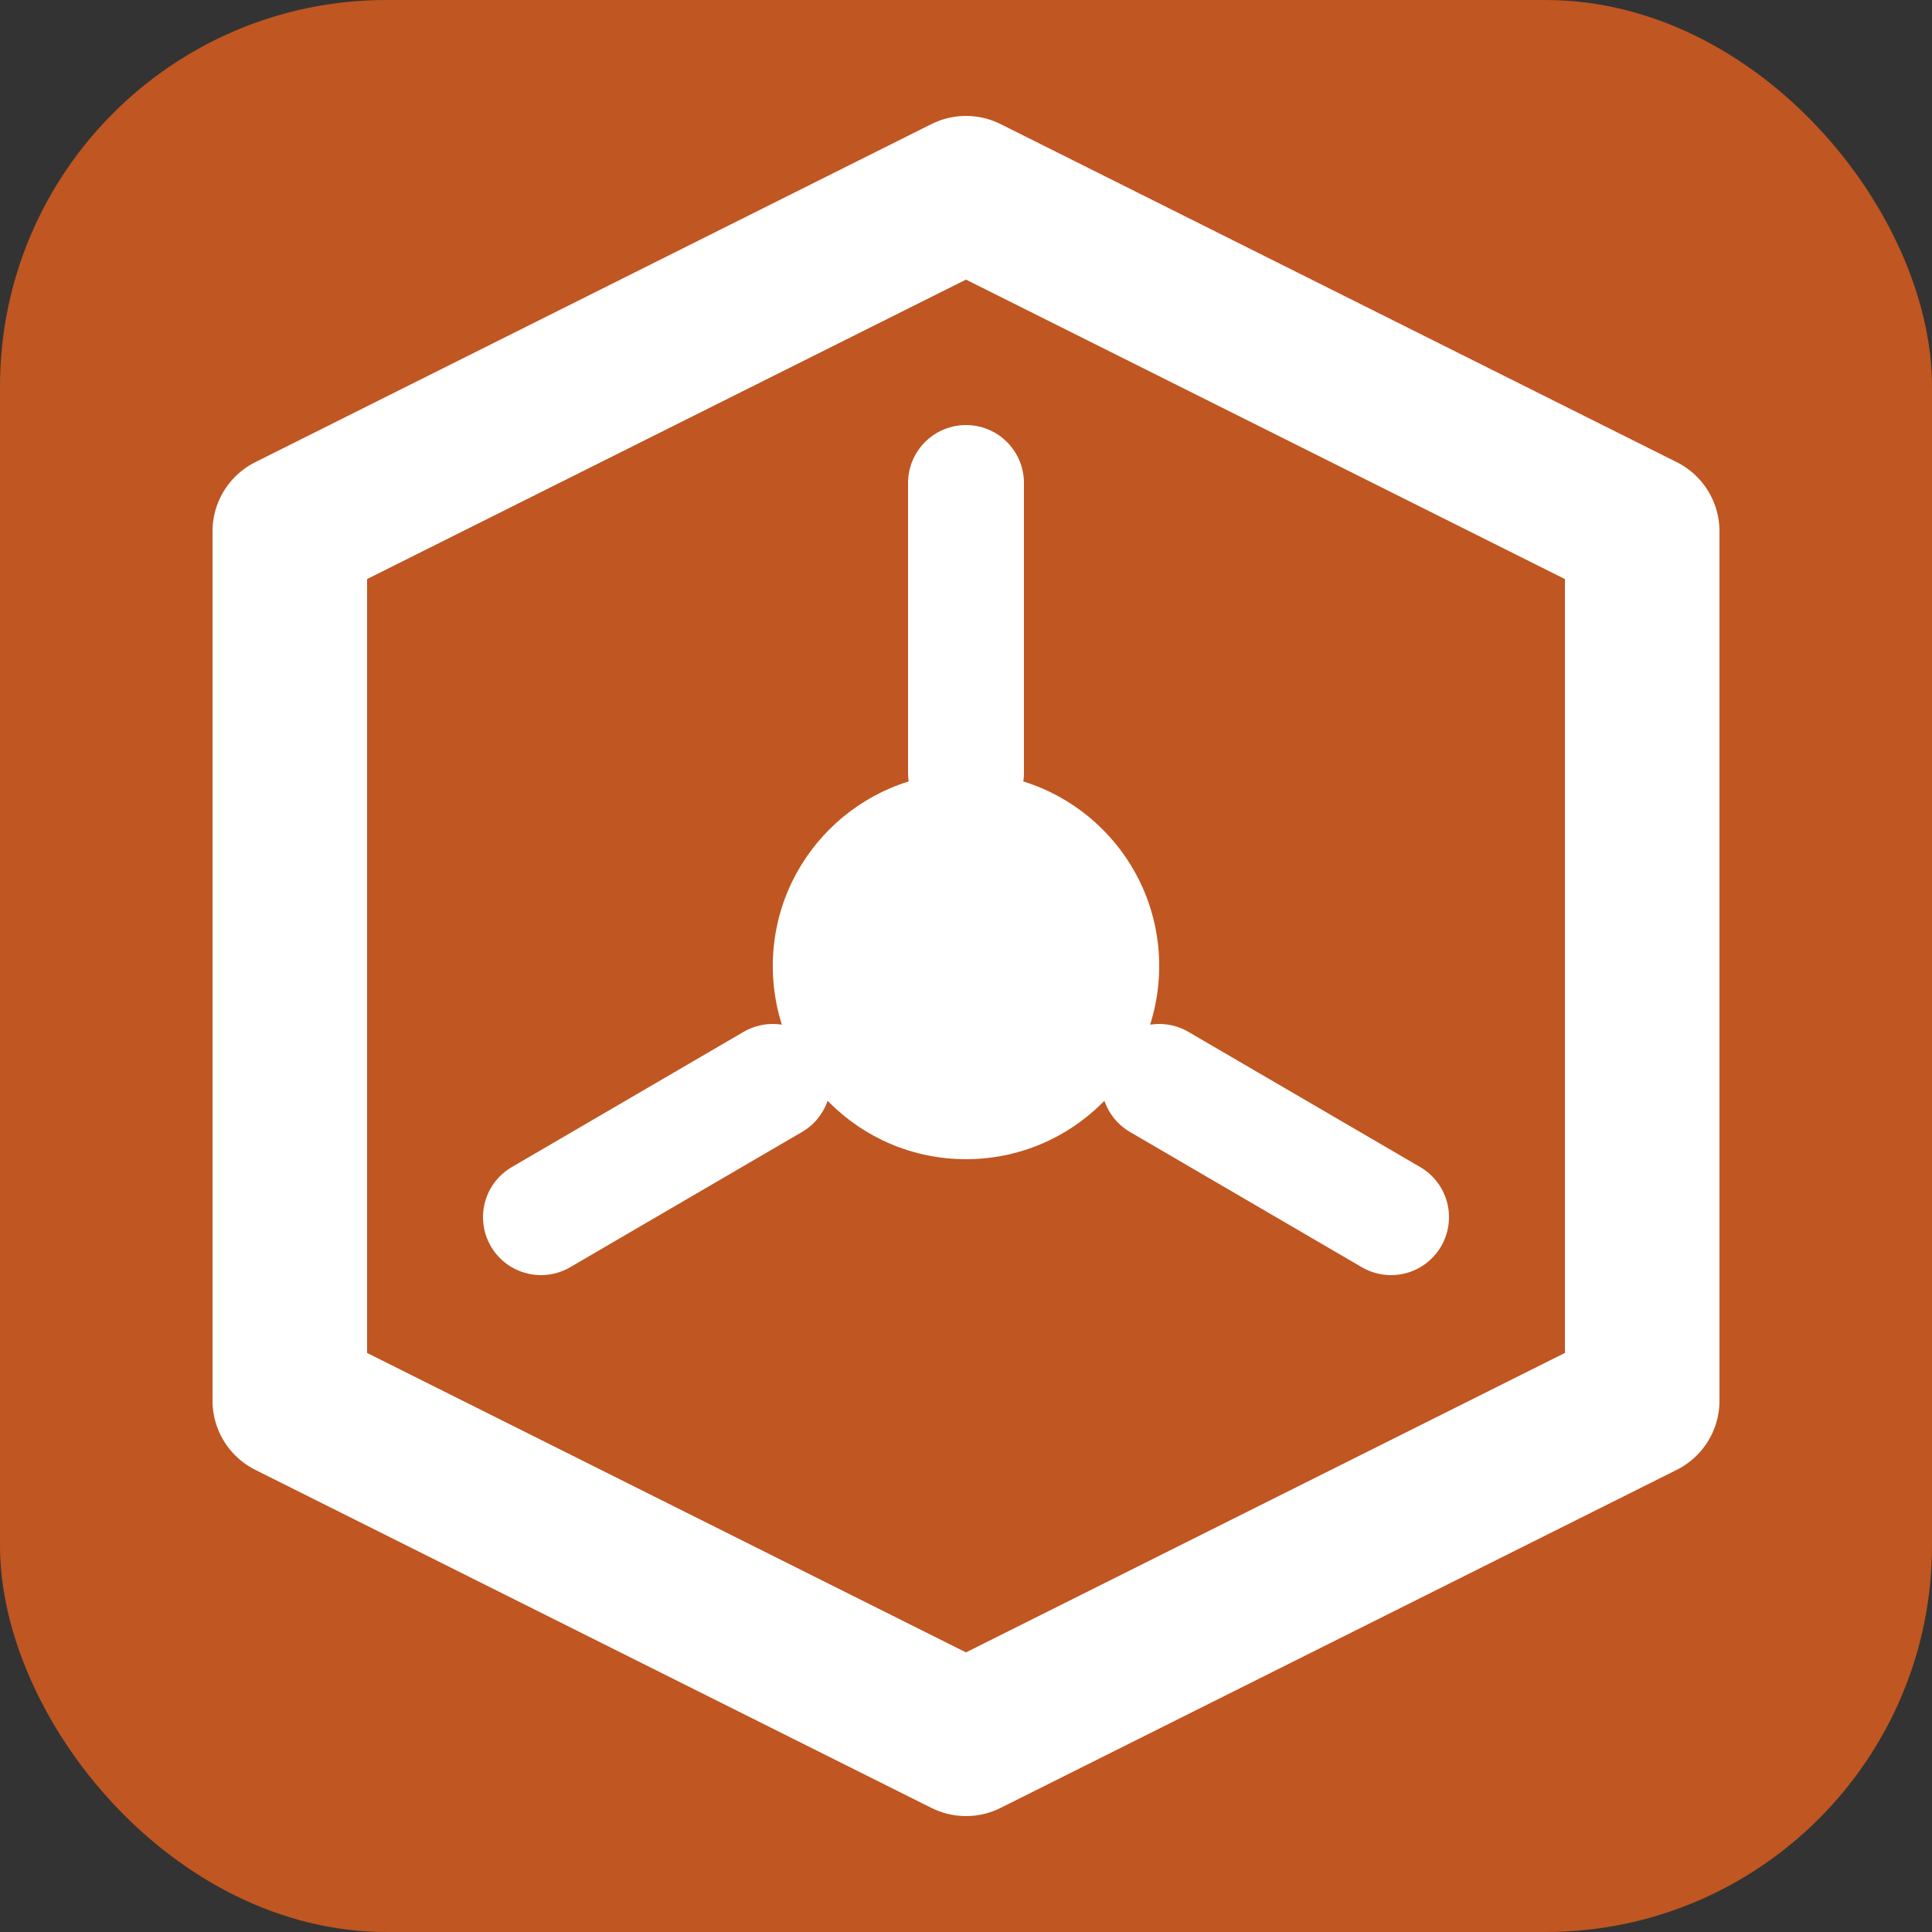
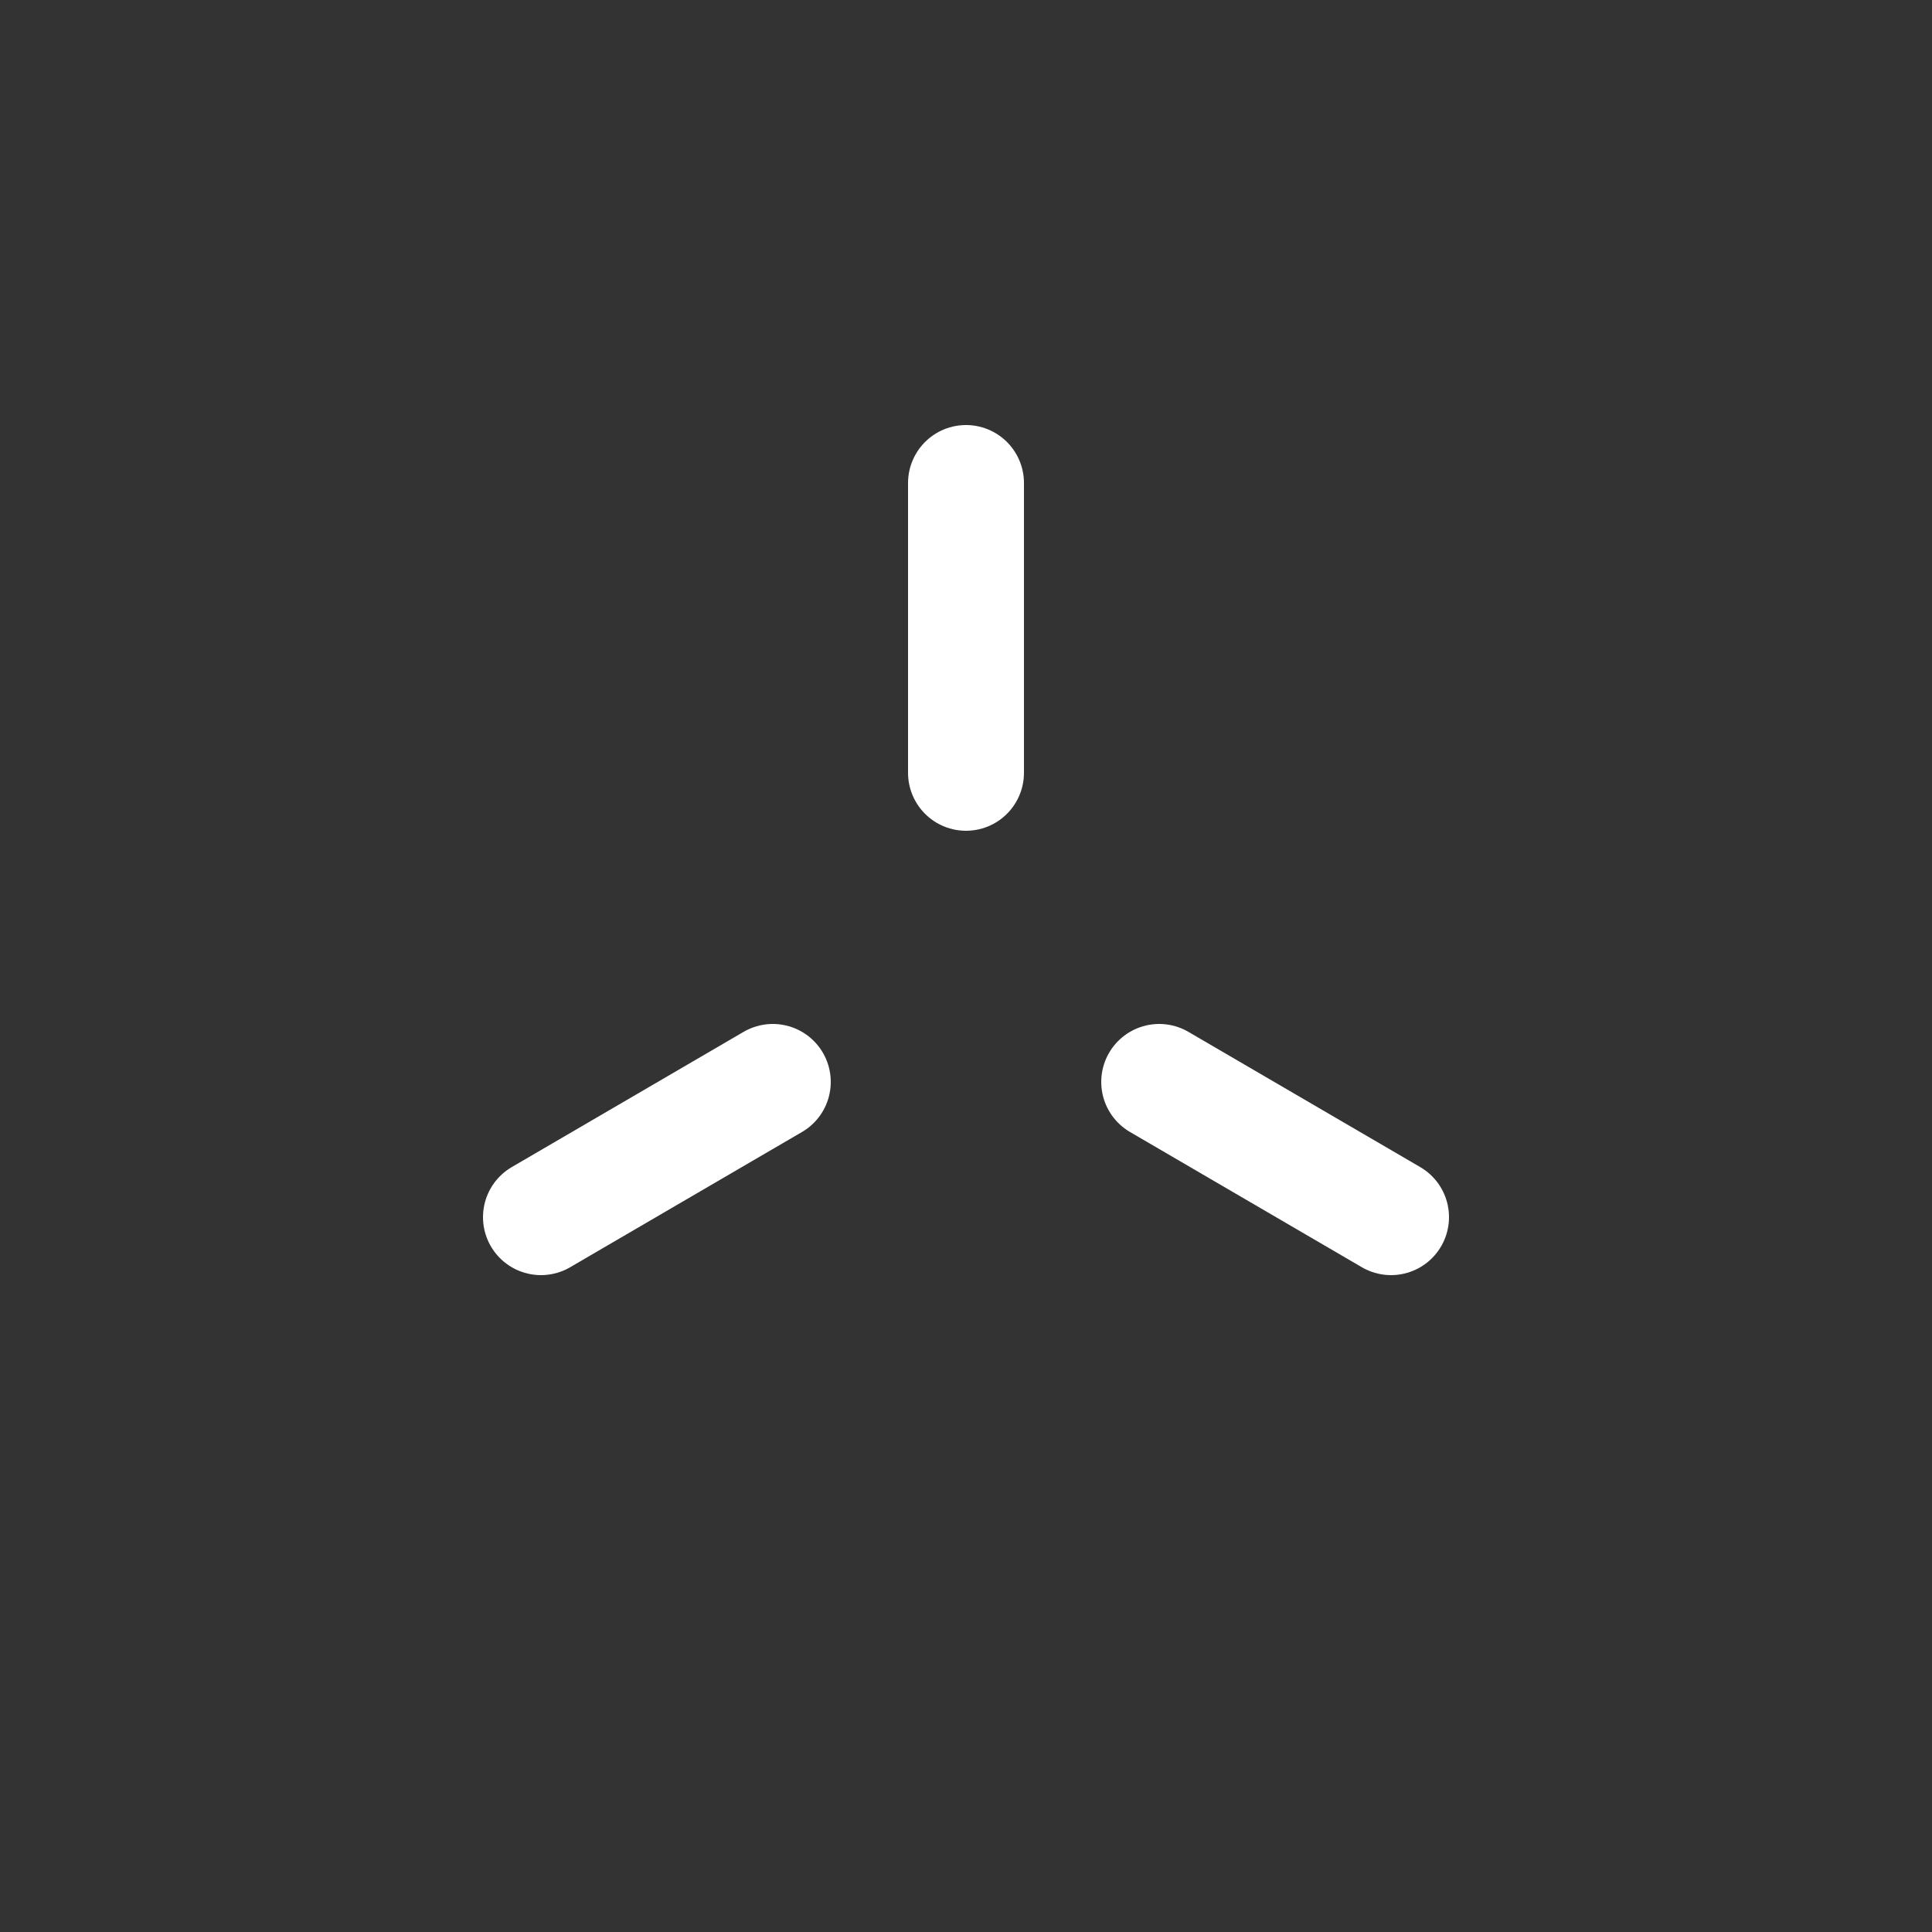
<svg xmlns="http://www.w3.org/2000/svg" viewBox="0 0 100 100" fill="none">
  <rect x="0" y="0" width="100" height="100" fill="#333333" stroke="none" />
-   <rect width="100" height="100" fill="#C05621" rx="20" />
-   <path d="M50 10L85 27.5V72.5L50 90L15 72.5V27.5L50 10Z" stroke="white" stroke-width="8" stroke-linejoin="round" fill="none" />
-   <circle cx="50" cy="50" r="10" fill="white" />
  <path d="M50 25V40" stroke="white" stroke-width="6" stroke-linecap="round" />
  <path d="M72 63L60 56" stroke="white" stroke-width="6" stroke-linecap="round" />
  <path d="M28 63L40 56" stroke="white" stroke-width="6" stroke-linecap="round" />
</svg>